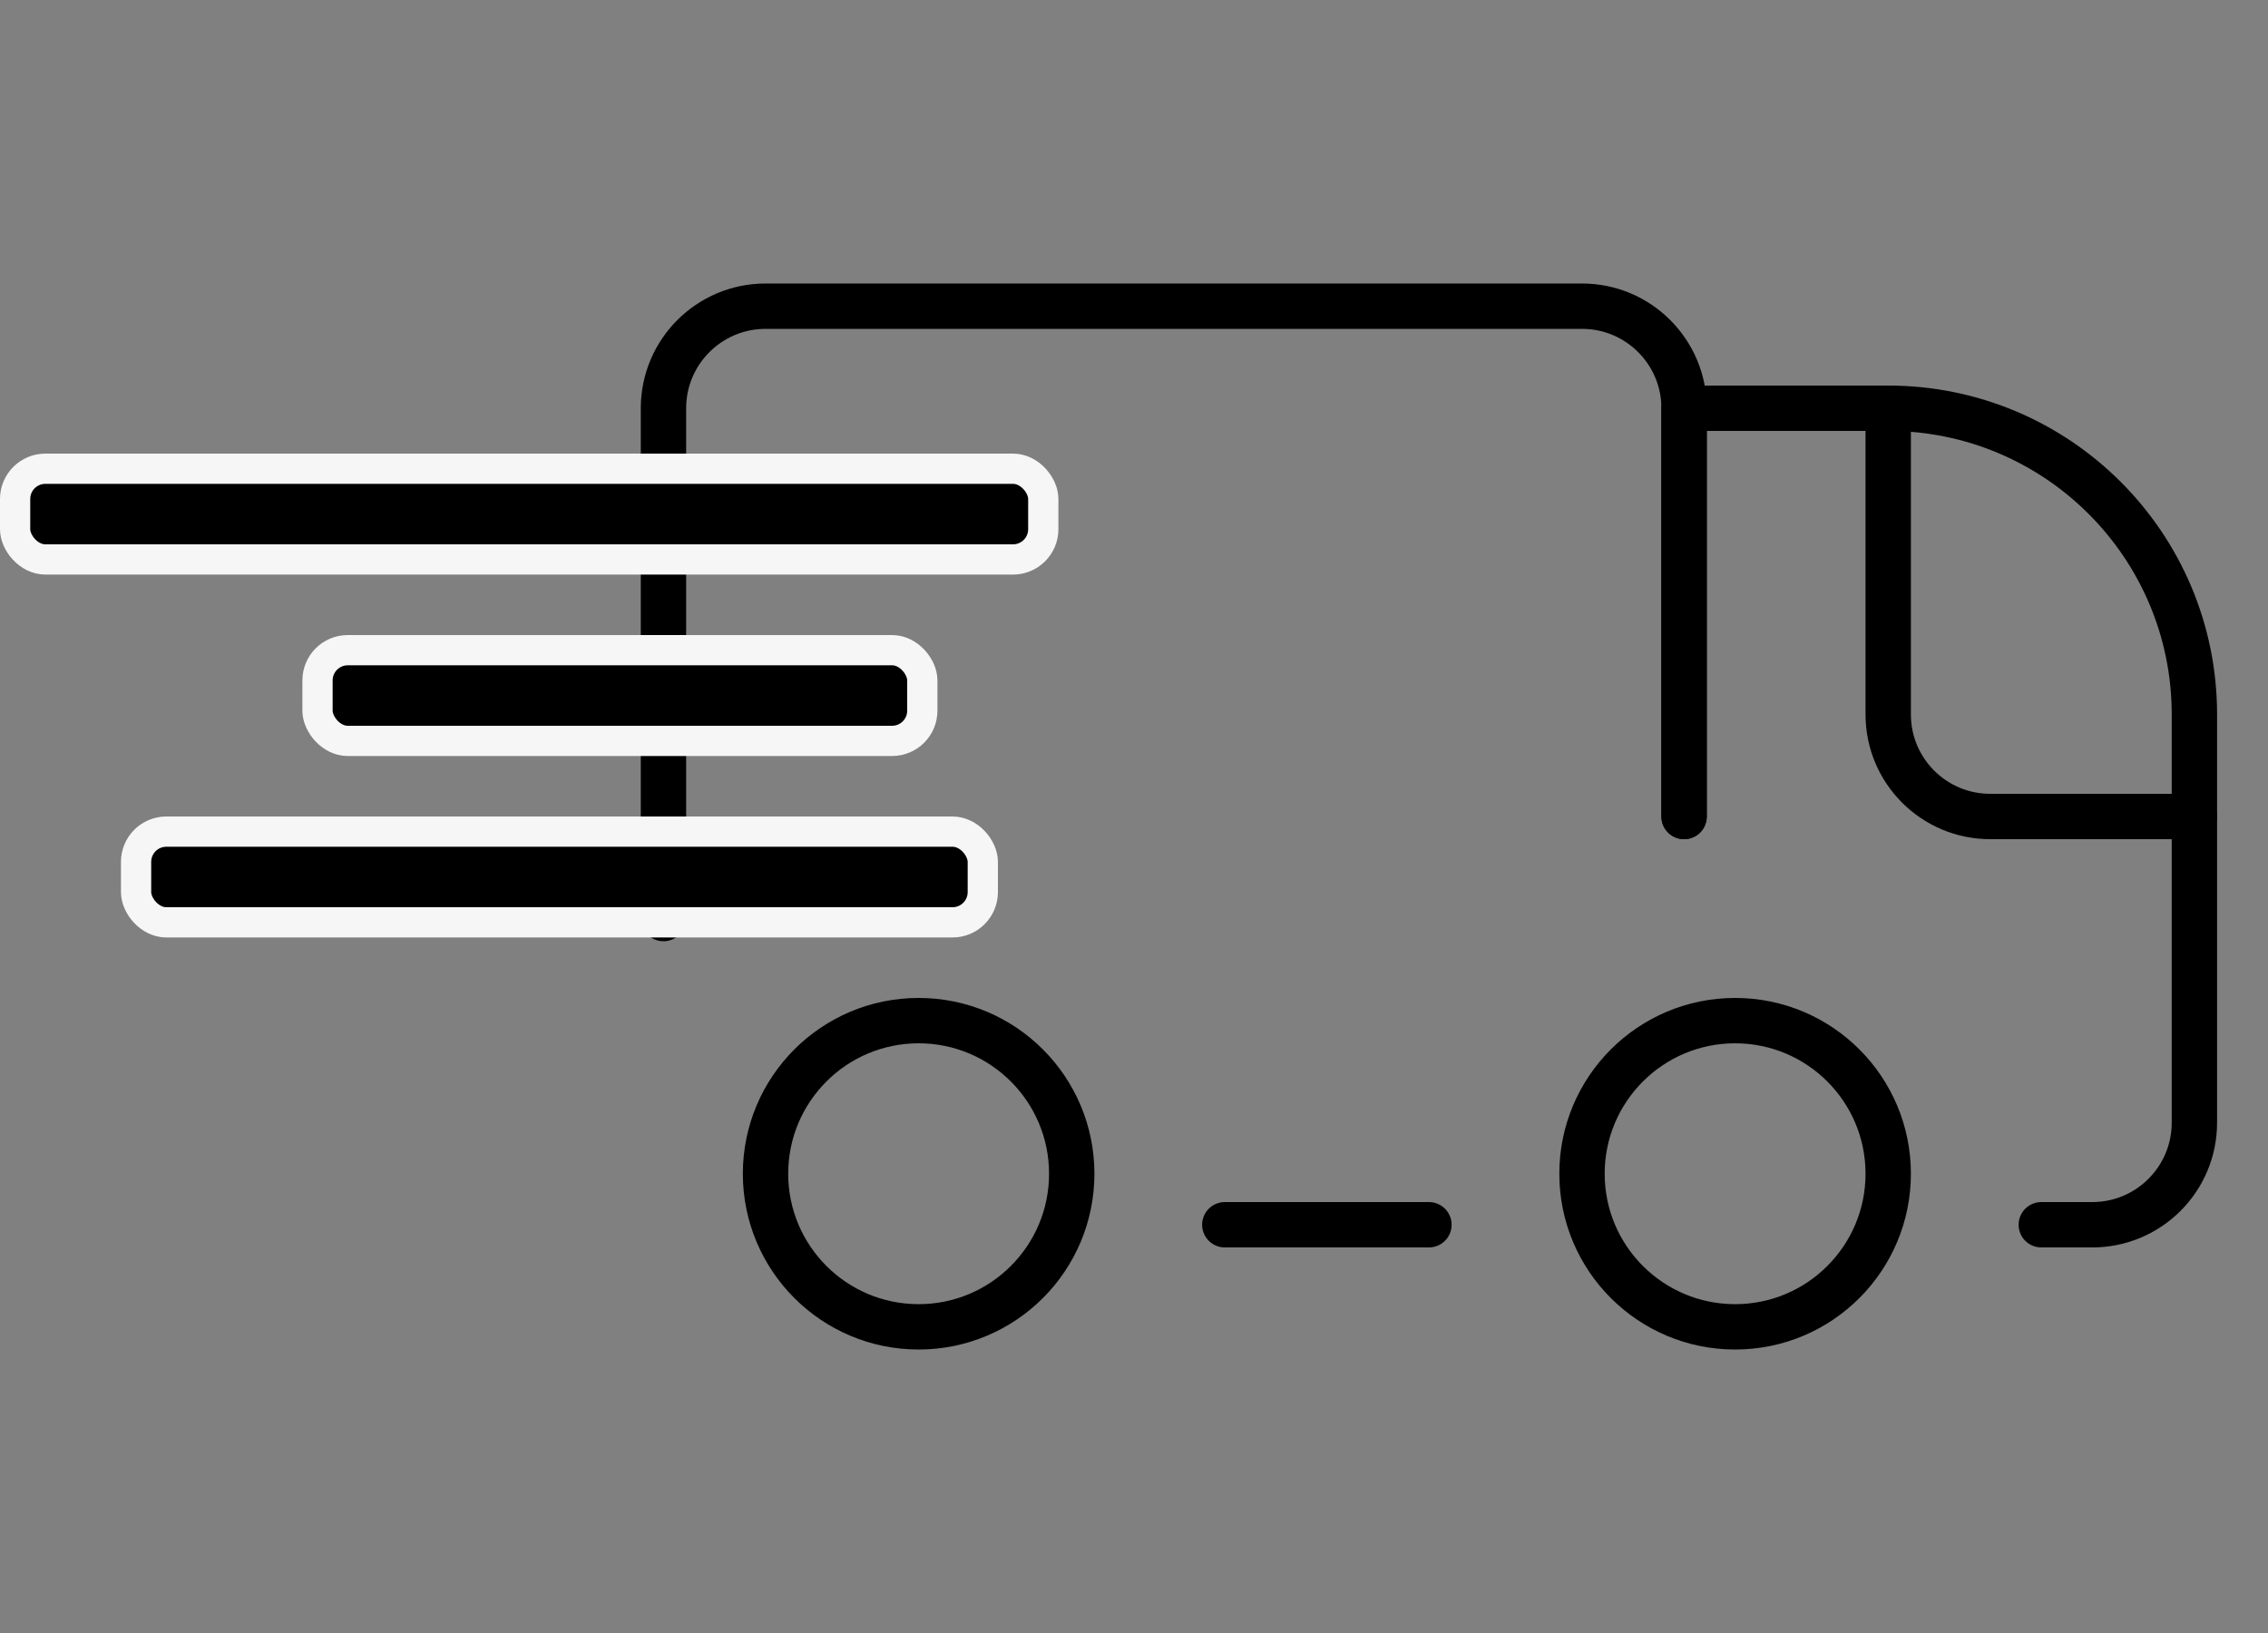
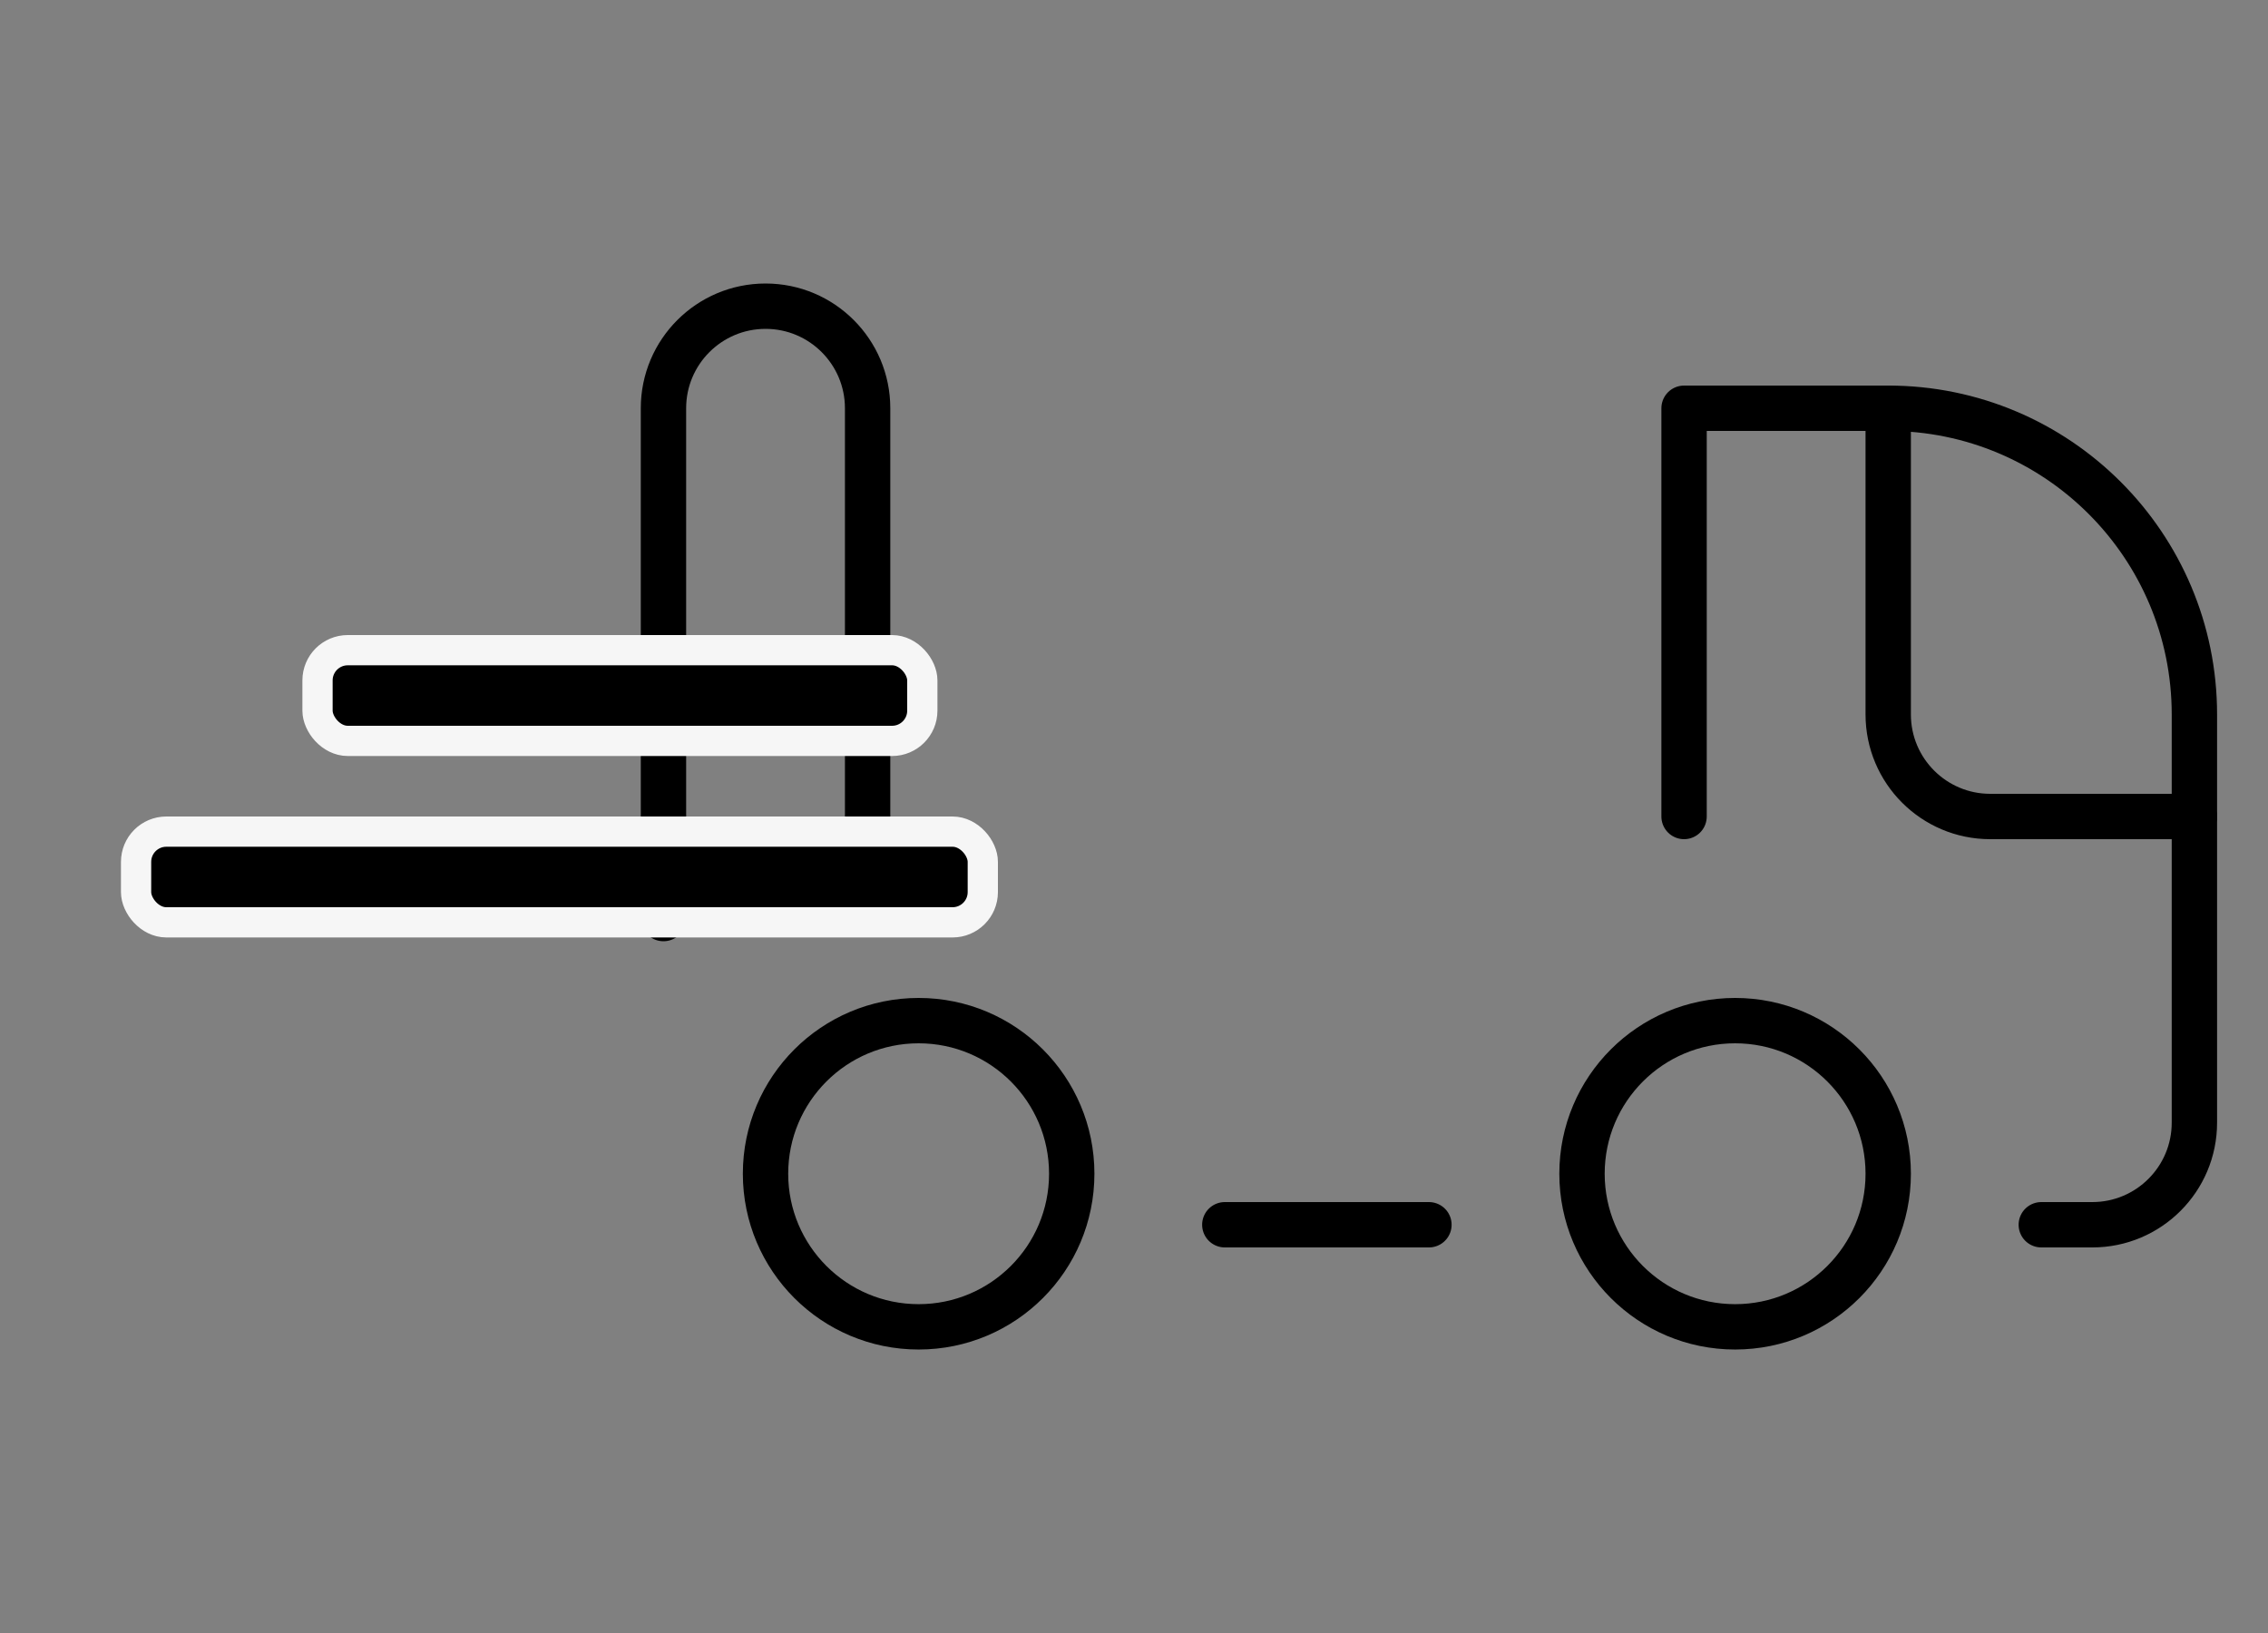
<svg xmlns="http://www.w3.org/2000/svg" width="75" height="54" viewBox="0 0 75 54">
  <rect x="0" y="0" width="75" height="54" fill="#808080" stroke="none" />
  <g fill="none" fill-rule="evenodd">
    <g>
      <g>
        <g>
          <g transform="translate(-1028 -265) translate(971 184) translate(43 81) translate(14)">
            <g stroke="#000" stroke-linecap="round" stroke-linejoin="round" stroke-width="1.5">
              <g transform="matrix(-1 0 0 1 74.253 0)">
-                 <path d="M52.313 30.375V13.5c0-1.864-1.512-3.375-3.376-3.375h-27c-1.863 0-3.375 1.511-3.375 3.375V27" />
+                 <path d="M52.313 30.375V13.5c0-1.864-1.512-3.375-3.376-3.375c-1.863 0-3.375 1.511-3.375 3.375V27" />
                <path d="M18.563 27V13.5h-6.75c-5.592 0-10.126 4.533-10.126 10.125v13.5c0 1.864 1.512 3.375 3.375 3.375H6.75" />
                <path d="M1.688 27h6.75c1.863 0 3.374-1.511 3.374-3.375V13.5" />
                <circle cx="16.875" cy="38.813" r="5.063" />
                <circle cx="43.875" cy="38.813" r="5.063" />
                <path d="M27 40.5L33.75 40.5" />
              </g>
            </g>
-             <rect width="34" height="3" x=".5" y="15.5" fill="#000" stroke="#F6F6F6" rx="1" />
            <rect width="28" height="3" x="4.5" y="27.5" fill="#000" stroke="#F6F6F6" rx="1" />
            <rect width="20" height="3" x="10.5" y="21.5" fill="#000" stroke="#F6F6F6" rx="1" />
          </g>
        </g>
      </g>
    </g>
  </g>
</svg>